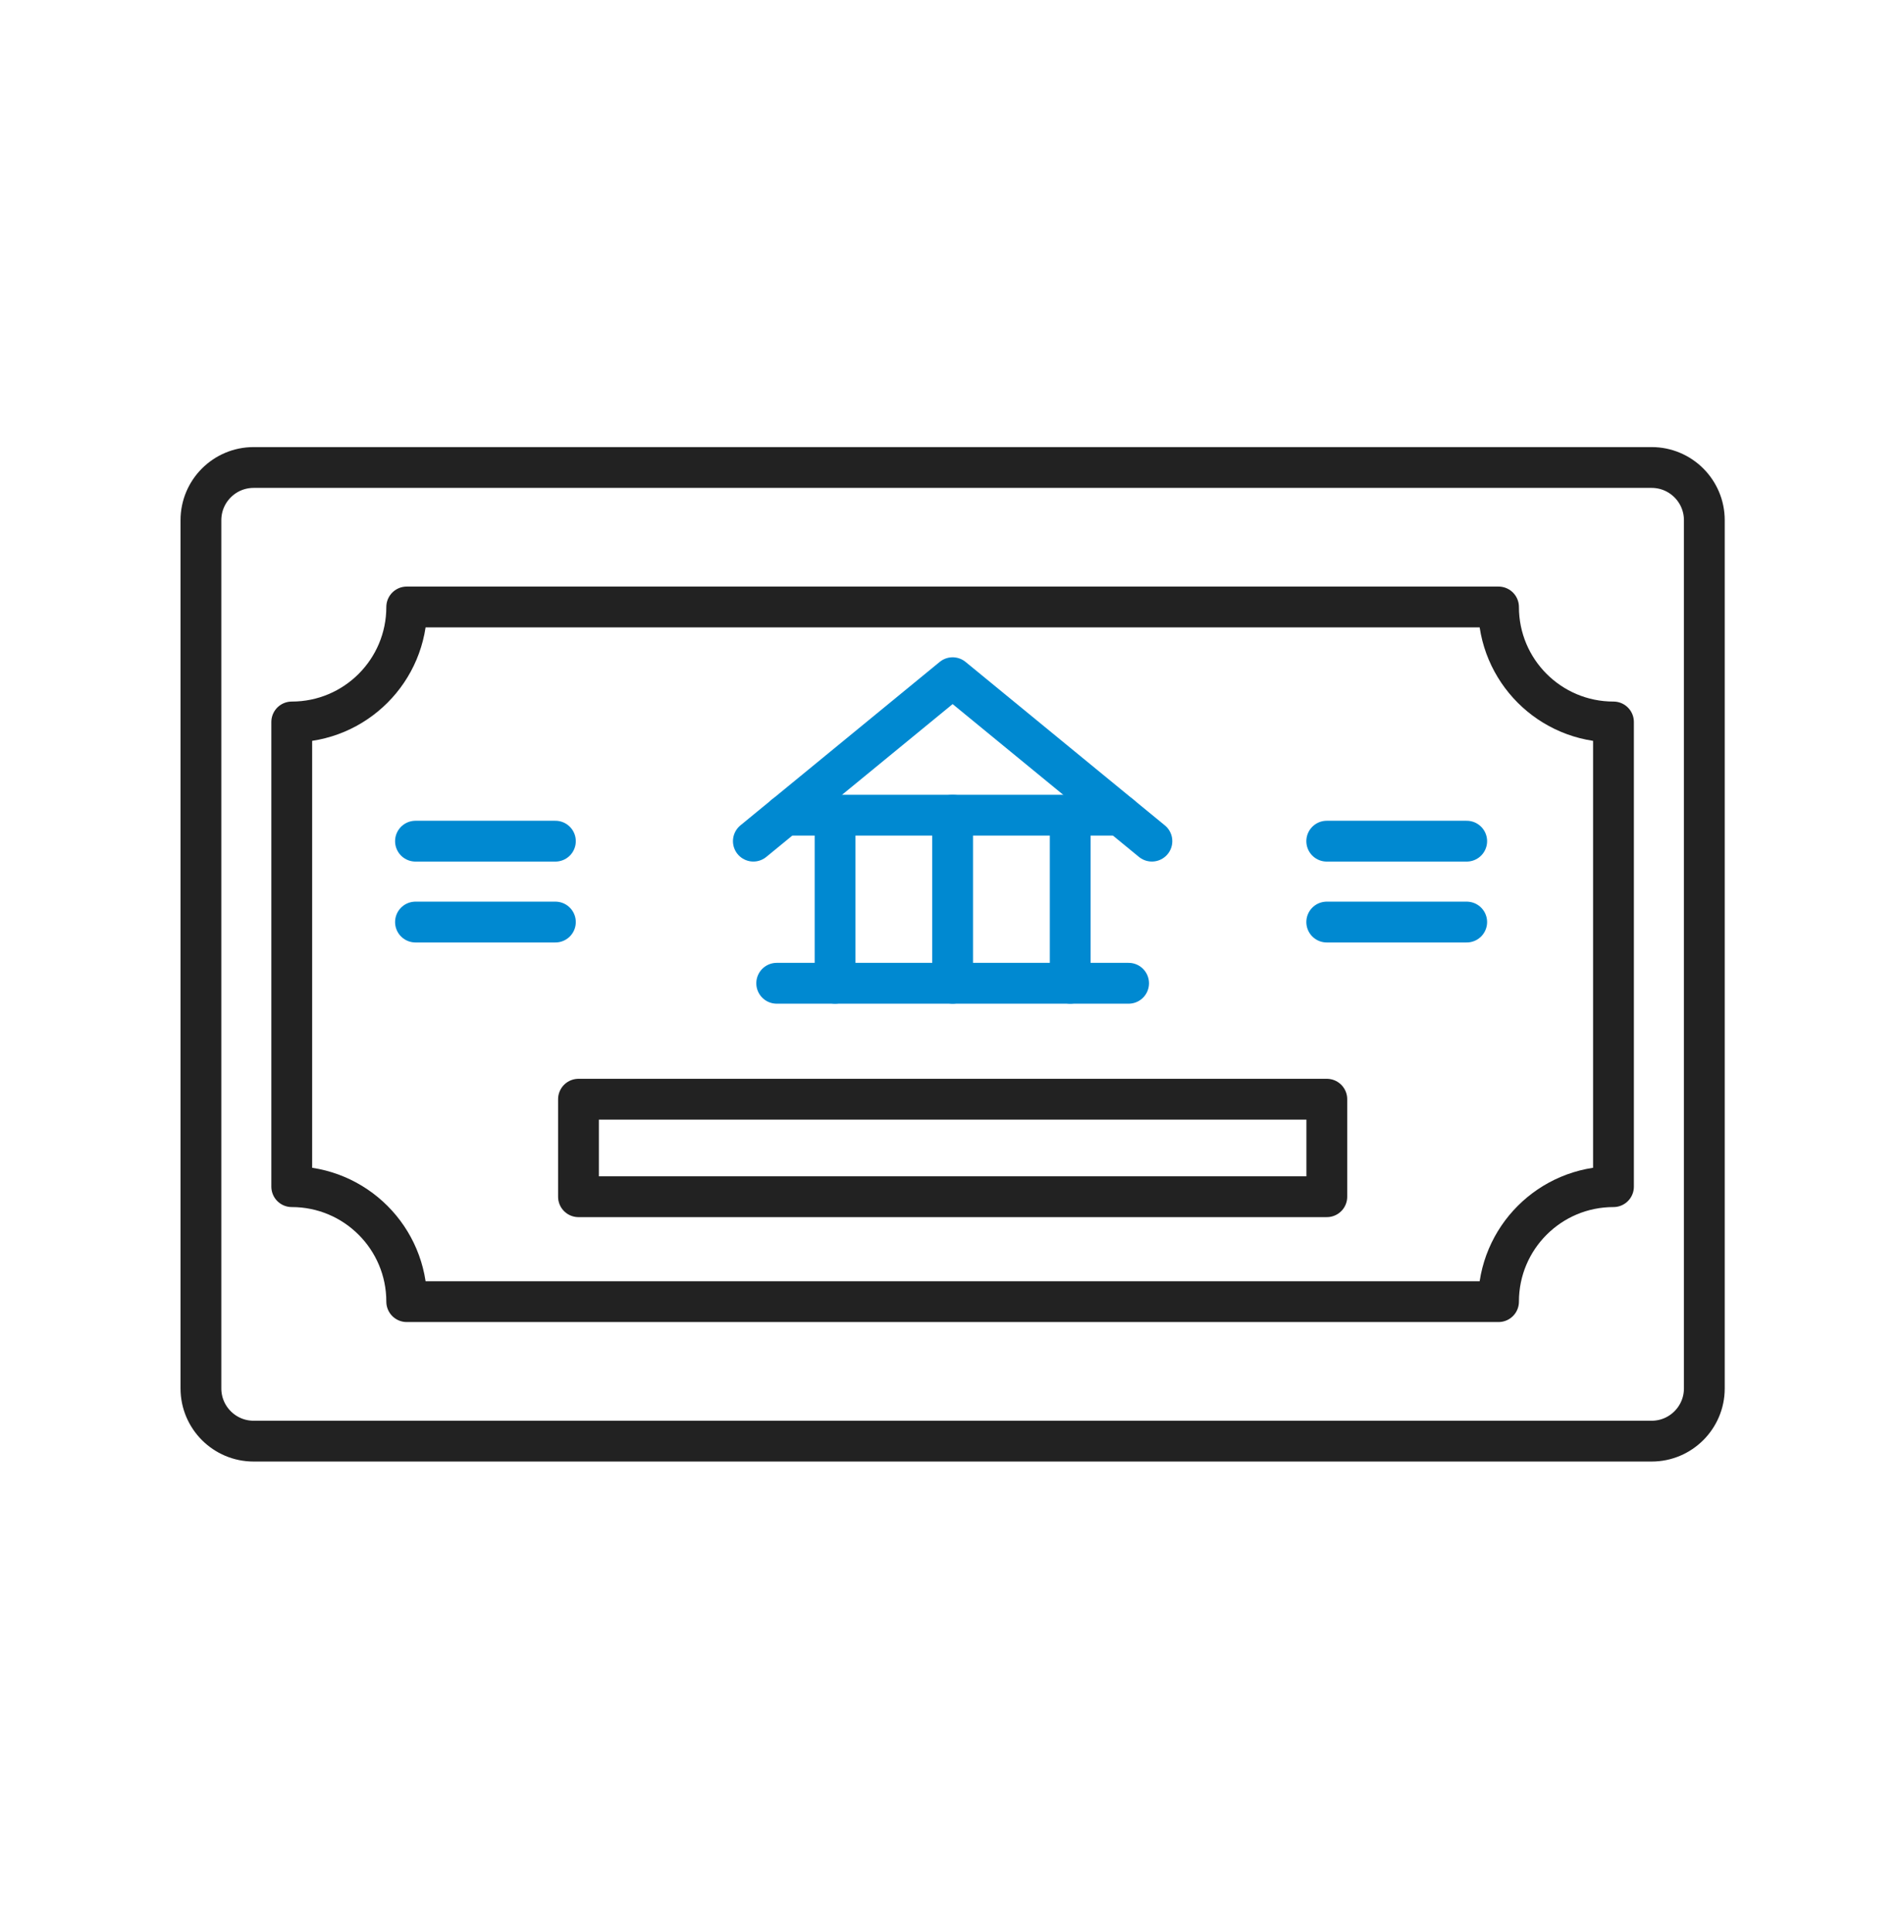
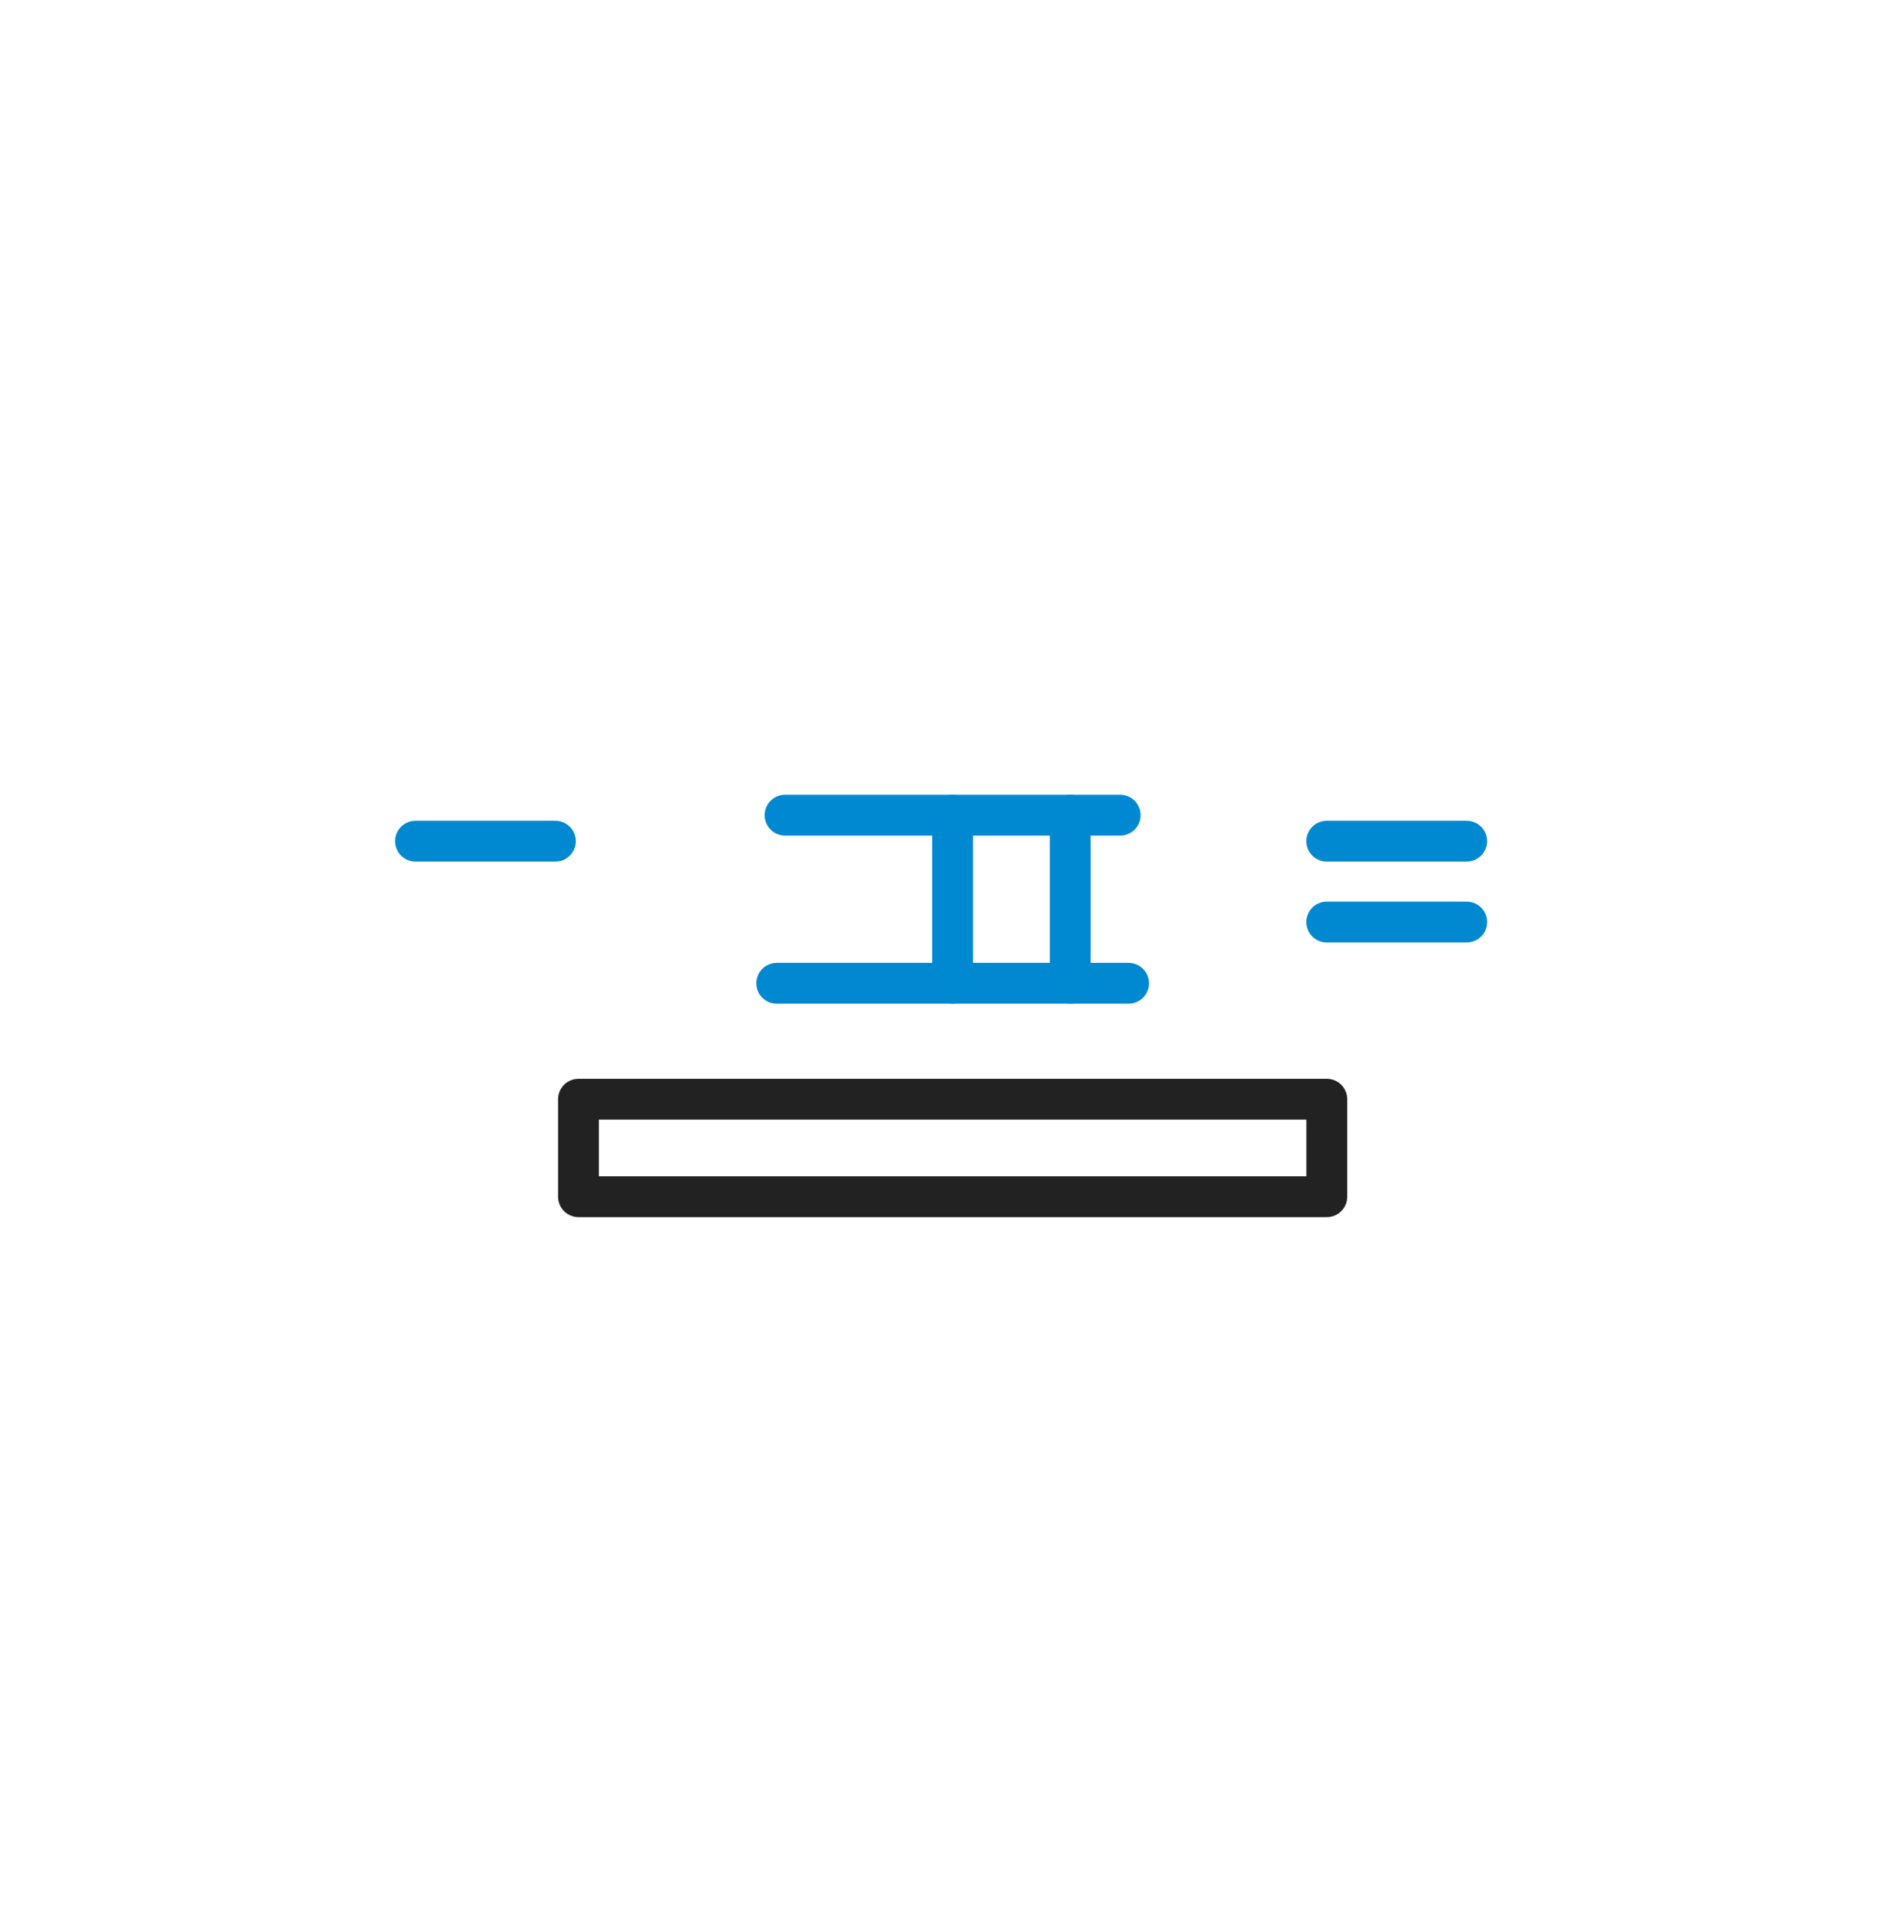
<svg xmlns="http://www.w3.org/2000/svg" width="70" height="71" viewBox="0 0 70 71" fill="none">
-   <path d="M7.387 19.119V51.03C7.387 52.099 8.255 52.967 9.324 52.967H60.722C61.791 52.967 62.659 52.099 62.659 51.03V19.119C62.659 18.05 61.791 17.182 60.722 17.182H9.324C8.255 17.182 7.387 18.05 7.387 19.119ZM14.953 47.84C14.953 45.504 13.062 43.614 10.726 43.614V26.535C13.062 26.535 14.953 24.645 14.953 22.309H55.093C55.093 24.645 56.983 26.535 59.319 26.535V43.614C56.983 43.614 55.093 45.504 55.093 47.84H14.953Z" stroke="#222222" stroke-width="1.5" stroke-linecap="round" stroke-linejoin="round" />
-   <path d="M30.701 36.138V29.961" stroke="#0089D1" stroke-width="1.5" stroke-linecap="round" stroke-linejoin="round" />
  <path d="M35.023 36.138V29.961" stroke="#0089D1" stroke-width="1.5" stroke-linecap="round" stroke-linejoin="round" />
  <path d="M39.346 36.138V29.961" stroke="#0089D1" stroke-width="1.5" stroke-linecap="round" stroke-linejoin="round" />
-   <path d="M42.349 30.915L35.023 24.908L27.697 30.915" stroke="#0089D1" stroke-width="1.5" stroke-linecap="round" stroke-linejoin="round" />
  <path d="M28.861 29.961H41.184" stroke="#0089D1" stroke-width="1.5" stroke-linecap="round" stroke-linejoin="round" />
  <path d="M28.555 36.139H41.493" stroke="#0089D1" stroke-width="1.5" stroke-linecap="round" stroke-linejoin="round" />
  <path d="M48.78 40.4H21.268V43.984H48.78V40.4Z" stroke="#222222" stroke-width="1.5" stroke-linecap="round" stroke-linejoin="round" />
  <path d="M15.275 30.916H20.419" stroke="#0089D1" stroke-width="1.5" stroke-linecap="round" stroke-linejoin="round" />
-   <path d="M15.275 33.889H20.419" stroke="#0089D1" stroke-width="1.5" stroke-linecap="round" stroke-linejoin="round" />
  <path d="M48.777 30.916H53.923" stroke="#0089D1" stroke-width="1.5" stroke-linecap="round" stroke-linejoin="round" />
  <path d="M48.777 33.889H53.923" stroke="#0089D1" stroke-width="1.5" stroke-linecap="round" stroke-linejoin="round" />
</svg>